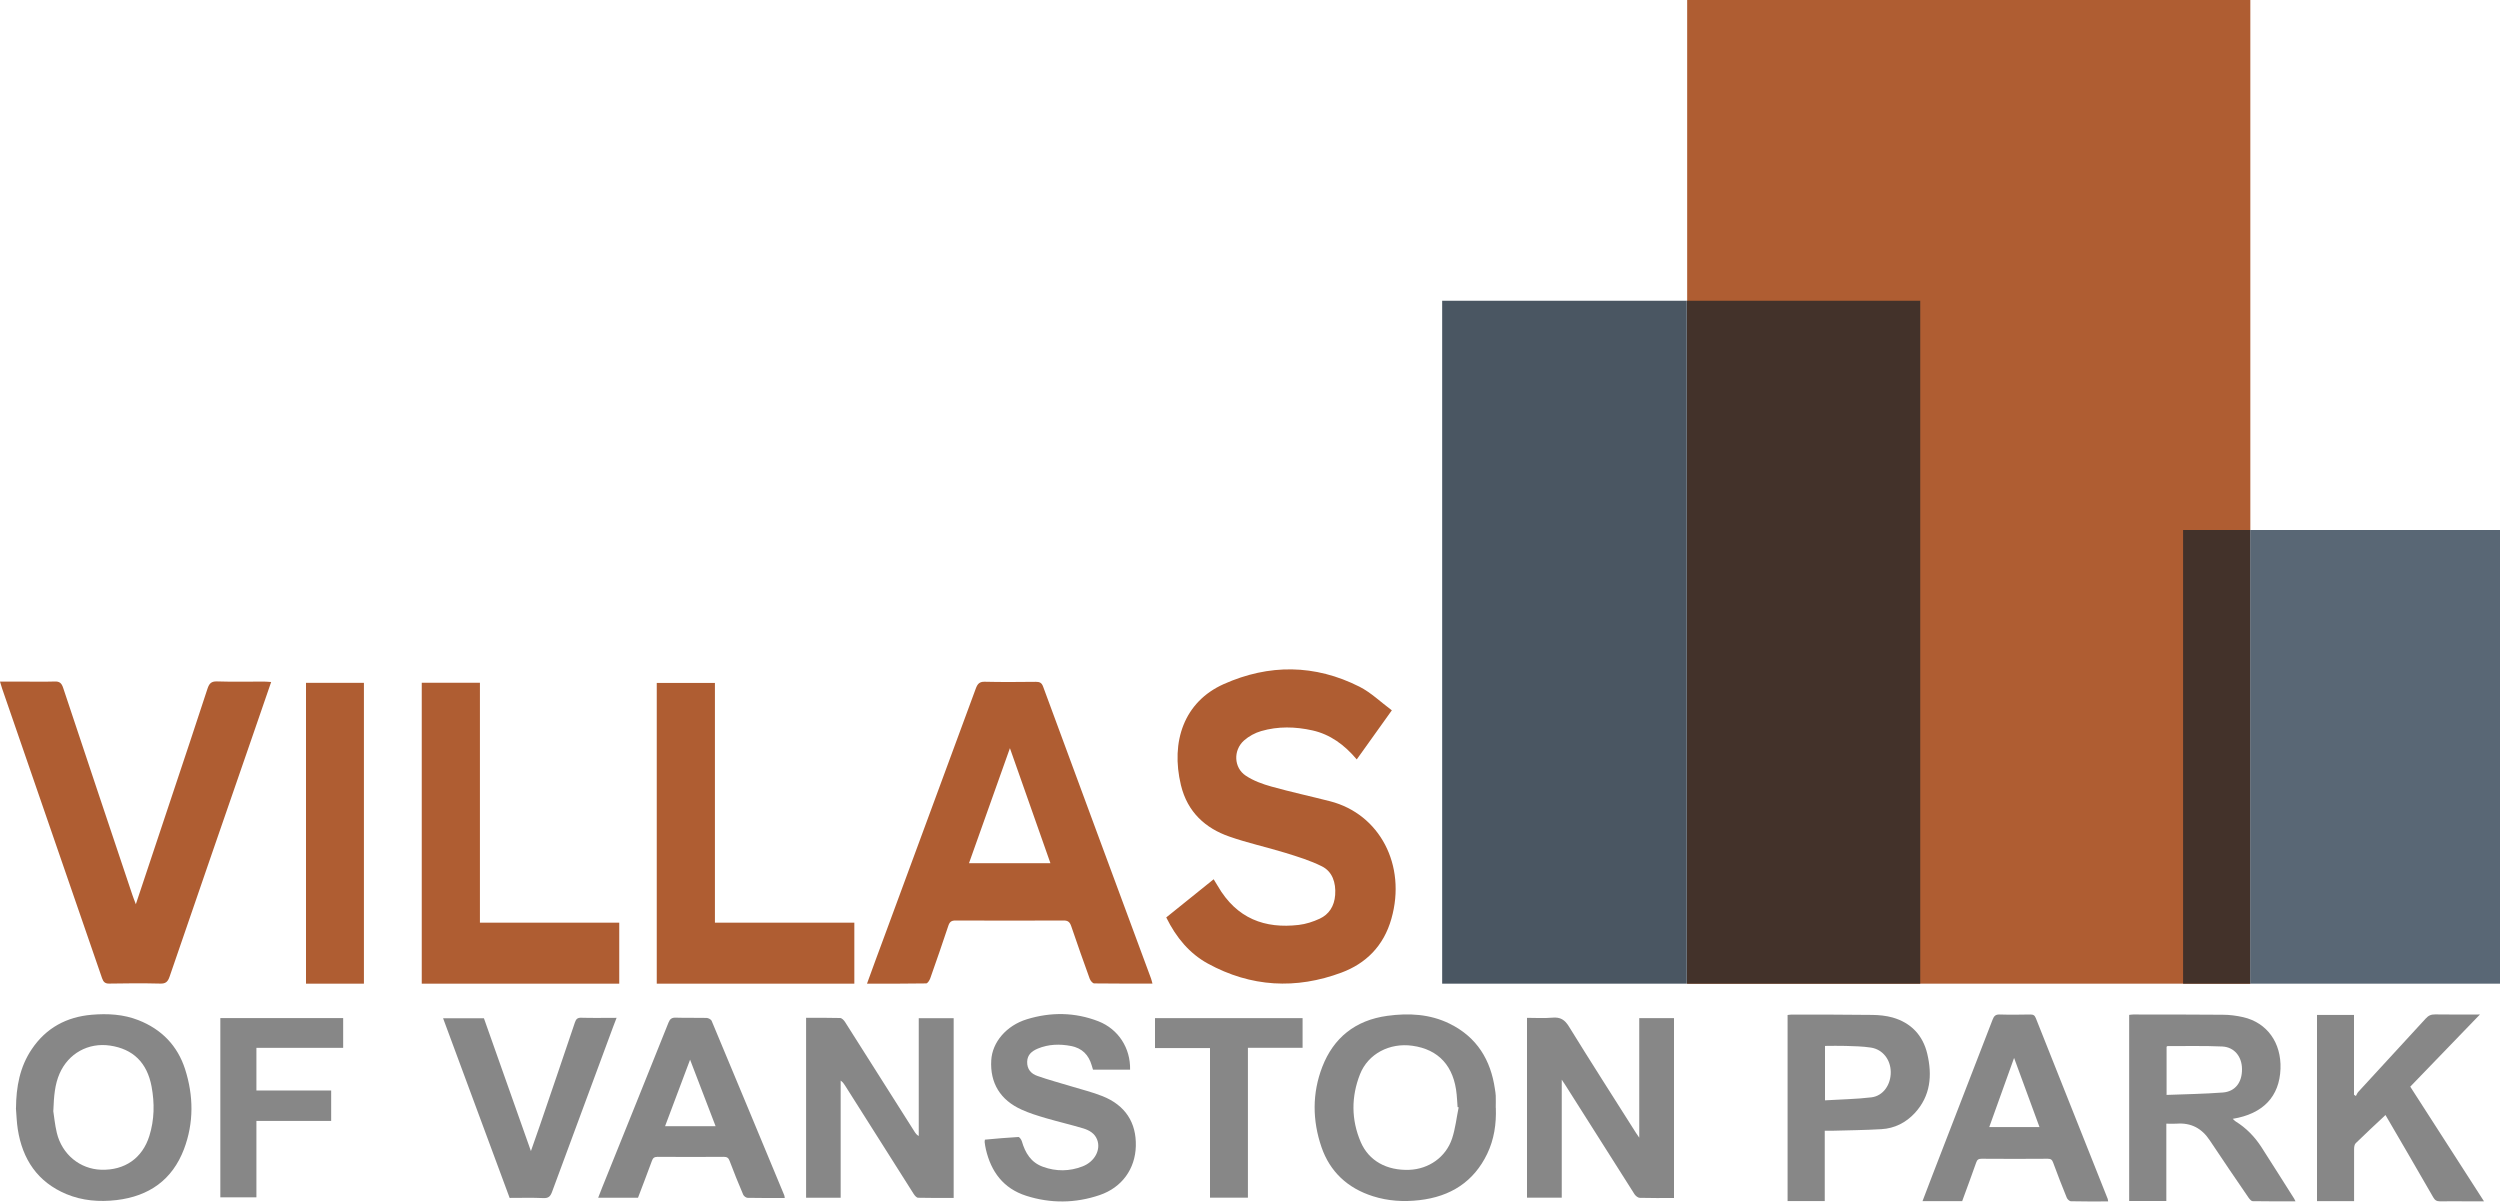
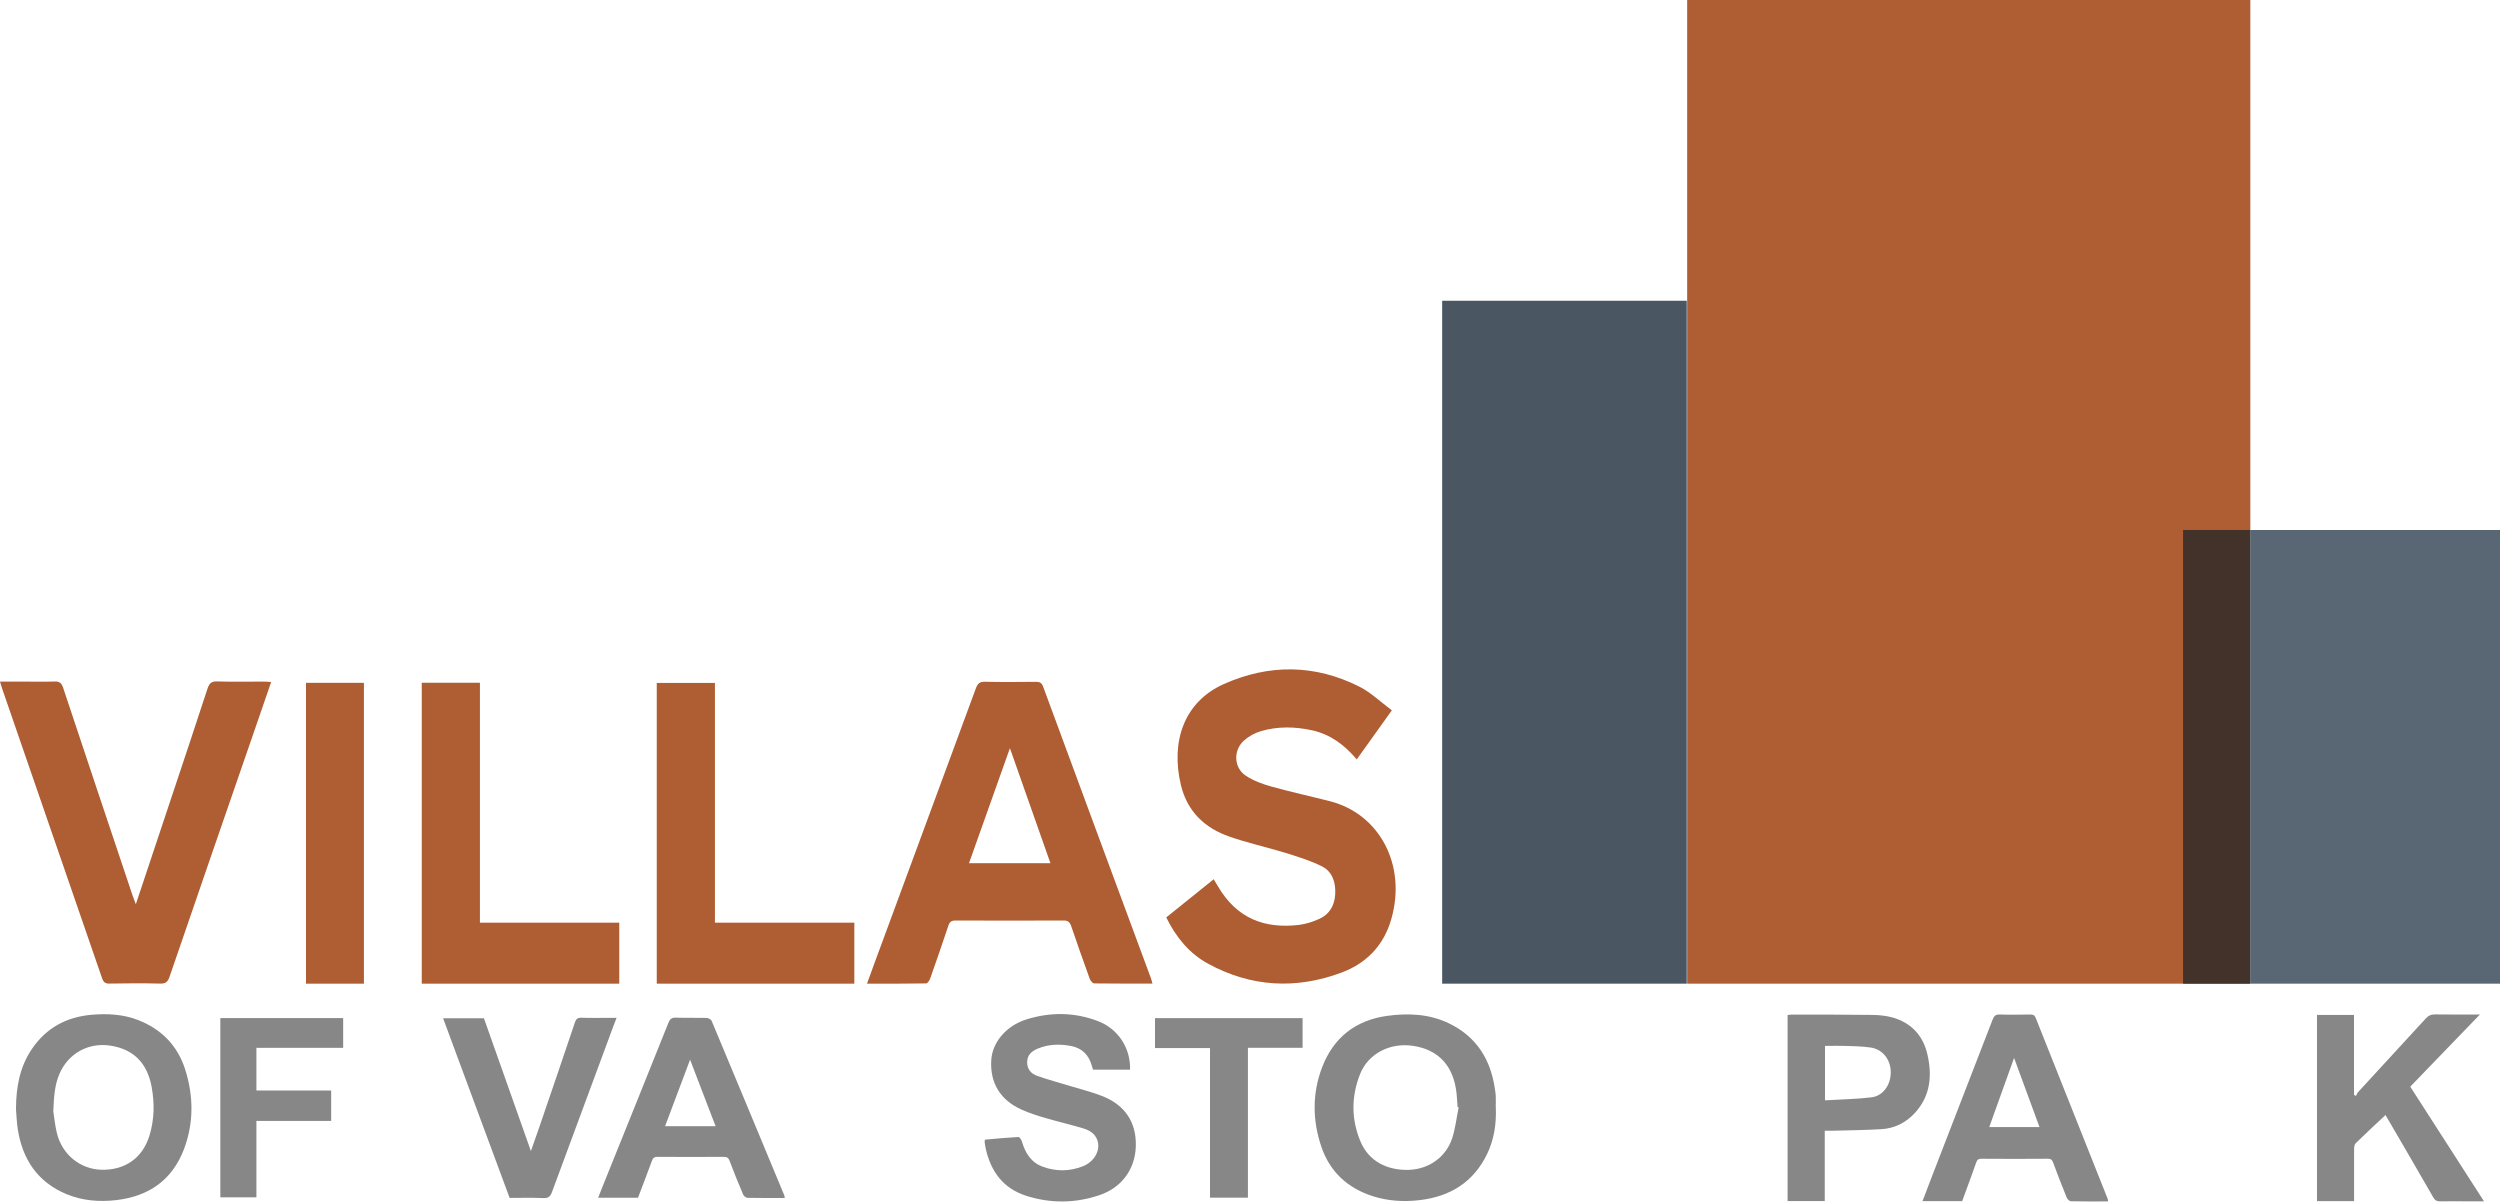
<svg xmlns="http://www.w3.org/2000/svg" id="logos" viewBox="0 0 300 144.18">
  <defs>
    <style>.cls-1{fill:#43322a;}.cls-1,.cls-2,.cls-3,.cls-4,.cls-5{stroke-width:0px;}.cls-2{fill:#596775;}.cls-3{fill:#4a5662;}.cls-4{fill:#878787;}.cls-5{fill:#af5d32;}</style>
  </defs>
  <rect class="cls-5" x="202.46" width="67.58" height="118.04" />
-   <rect class="cls-1" x="202.41" y="36.09" width="28.02" height="81.95" />
  <rect class="cls-3" x="173.06" y="36.09" width="29.35" height="81.95" />
  <rect class="cls-1" x="261.97" y="63.6" width="8.05" height="54.44" />
  <rect class="cls-2" x="270.02" y="63.6" width="29.98" height="54.44" />
  <path class="cls-5" d="M167.02,85.24c-1.49,2.09-2.83,3.97-4.21,5.89-1.49-1.77-3.21-3.01-5.31-3.48-2.06-.46-4.13-.51-6.16.08-.73.21-1.47.61-2.06,1.13-1.31,1.17-1.23,3.27.21,4.22.93.62,2.02,1.01,3.09,1.31,2.33.65,4.69,1.16,7.03,1.76,5.97,1.54,9.18,7.68,7.36,14.09-.94,3.34-3.12,5.4-5.99,6.47-5.45,2.03-10.85,1.76-16.05-1.09-2.17-1.19-3.78-3.09-4.98-5.53,1.88-1.51,3.75-3.02,5.69-4.58.18.29.33.53.48.79,2.29,3.97,5.7,5.16,9.73,4.69.86-.1,1.72-.38,2.52-.75,1.1-.51,1.75-1.49,1.85-2.84.11-1.51-.35-2.82-1.59-3.44-1.4-.7-2.91-1.16-4.39-1.62-2.24-.69-4.53-1.18-6.74-1.96-2.81-.98-5-2.89-5.79-6.17-1.25-5.21.37-9.99,5.14-12.12,5.42-2.42,10.94-2.39,16.3.32,1.36.69,2.53,1.83,3.86,2.82Z" />
  <path class="cls-5" d="M138.29,118.03c-2.37,0-4.67.01-6.98-.02-.19,0-.45-.32-.54-.55-.76-2.09-1.5-4.2-2.22-6.31-.17-.5-.39-.69-.9-.69-4.33.02-8.67.02-13,0-.5,0-.71.18-.87.69-.69,2.09-1.42,4.17-2.15,6.25-.09.25-.32.61-.49.61-2.33.04-4.66.03-7.1.03.7-1.92,1.36-3.75,2.04-5.56,3.67-9.95,7.35-19.89,11.01-29.84.21-.58.45-.84,1.06-.83,2.05.05,4.1.03,6.15.01.43,0,.7.08.88.59,4.3,11.67,8.62,23.33,12.94,35,.07.18.1.37.18.64ZM116.28,103.58h9.77c-1.62-4.6-3.21-9.12-4.86-13.8-1.67,4.68-3.27,9.19-4.91,13.8Z" />
  <path class="cls-5" d="M16.3,108.51c1.5-4.51,2.93-8.8,4.36-13.08,1.42-4.26,2.85-8.52,4.24-12.79.21-.63.46-.88,1.11-.87,1.89.06,3.79.02,5.68.02.25,0,.5.03.85.05-.73,2.13-1.43,4.17-2.14,6.21-3.36,9.71-6.72,19.43-10.05,29.15-.22.65-.51.85-1.12.83-2.05-.05-4.1-.04-6.15,0-.47,0-.67-.19-.83-.64-3.99-11.58-7.99-23.17-11.99-34.75-.08-.23-.14-.47-.26-.85.92,0,1.77,0,2.61,0,1.32,0,2.65.03,3.97-.01.55-.02.81.18,1,.76,2.75,8.28,5.53,16.56,8.3,24.83.1.31.23.62.42,1.13Z" />
  <path class="cls-5" d="M57.59,110.72h16.72v7.32h-23.7v-36.11h6.98v28.79Z" />
  <path class="cls-5" d="M85.79,110.72h16.73v7.32h-23.71v-36.09h6.98v28.78Z" />
  <path class="cls-5" d="M36.72,118.04v-36.1h6.95v36.1h-6.95Z" />
-   <path class="cls-4" d="M96.71,122.14c1.39,0,2.75-.02,4.1.02.21,0,.46.27.59.47,2.79,4.39,5.57,8.78,8.35,13.18.12.19.24.37.5.51v-14.14h4.19v21.57c-1.45,0-2.86.02-4.27-.02-.18,0-.41-.27-.53-.46-2.74-4.32-5.48-8.65-8.21-12.97-.14-.22-.29-.45-.55-.63v14.06h-4.15v-21.58Z" />
-   <path class="cls-4" d="M200.88,143.76c-1.41,0-2.76.02-4.11-.02-.21,0-.49-.23-.62-.42-2.77-4.35-5.53-8.72-8.29-13.08-.11-.18-.23-.35-.45-.68v14.16h-4.17v-21.58c1,0,2.02.07,3.03-.02.98-.09,1.5.25,2,1.06,2.64,4.28,5.36,8.52,8.05,12.77.09.14.19.27.39.57v-14.34h4.17v21.58Z" />
  <path class="cls-4" d="M179.5,132.94c.07,1.92-.2,3.78-1.04,5.53-1.61,3.33-4.37,5.12-8.14,5.55-1.9.22-3.76.1-5.56-.47-3.07-.97-5.17-2.96-6.18-5.89-1.1-3.2-1.13-6.48.1-9.65,1.34-3.45,3.93-5.58,7.8-6.11,2.58-.35,5.11-.22,7.47.94,3.31,1.63,4.94,4.38,5.44,7.84.04.27.09.54.1.81.02.48,0,.97,0,1.45ZM175.04,132.88s-.09-.02-.13-.03c-.04-.5-.06-1.01-.11-1.51-.32-3.4-2.15-5.41-5.32-5.85-2.72-.38-5.31.96-6.28,3.42-1.06,2.69-1.06,5.45.08,8.12.97,2.27,3.13,3.45,5.83,3.35,2.34-.09,4.4-1.52,5.14-3.76.4-1.21.53-2.49.79-3.75Z" />
  <path class="cls-4" d="M1.92,132.97c.02-2.53.45-4.94,1.9-7.08,1.72-2.55,4.17-3.86,7.19-4.12,1.9-.16,3.8-.06,5.6.65,2.78,1.09,4.69,3.06,5.6,5.88,1.02,3.19,1.06,6.44-.13,9.59-1.4,3.69-4.19,5.66-8.1,6.12-2.07.24-4.1.08-6.02-.72-3.46-1.45-5.27-4.18-5.83-7.8-.13-.83-.15-1.67-.22-2.51ZM6.39,133.3c.1.62.19,1.65.43,2.65.63,2.59,2.78,4.34,5.33,4.42,2.82.08,4.93-1.38,5.77-4.05.61-1.94.64-3.94.27-5.93-.54-2.88-2.22-4.51-4.99-4.92-2.61-.38-4.99.94-6.05,3.36-.57,1.3-.68,2.68-.75,4.47Z" />
  <path class="cls-4" d="M118.17,136.76c1.35-.12,2.69-.25,4.04-.32.13,0,.35.31.41.51.4,1.38,1.08,2.55,2.55,3.07,1.57.57,3.18.55,4.73-.05,1.48-.57,2.23-2.02,1.75-3.23-.29-.74-.94-1.11-1.65-1.33-1.5-.45-3.02-.8-4.52-1.24-.98-.29-1.96-.59-2.88-1.01-2.57-1.15-3.81-3.21-3.65-5.93.12-2.15,1.8-4.16,4.28-4.92,2.87-.88,5.77-.85,8.59.25,2.39.94,3.85,3.22,3.79,5.8h-4.45c-.03-.1-.09-.31-.16-.53-.36-1.23-1.13-2.05-2.48-2.31-1.36-.26-2.7-.22-3.98.31-.71.3-1.26.73-1.28,1.59-.02.87.46,1.43,1.22,1.69,1.35.48,2.73.84,4.1,1.26,1.24.38,2.52.69,3.72,1.17,2.73,1.09,4.07,3.16,4,5.99-.07,2.73-1.66,4.97-4.34,5.88-2.91.99-5.88,1.02-8.8.09-2.77-.88-4.23-2.91-4.85-5.56-.07-.29-.11-.58-.15-.87-.01-.08.01-.16.03-.31Z" />
  <path class="cls-4" d="M94.17,143.76c-1.54,0-3,.01-4.46-.02-.18,0-.46-.21-.53-.39-.57-1.34-1.12-2.69-1.63-4.05-.13-.35-.3-.48-.7-.48-2.64.02-5.29.02-7.93,0-.41,0-.57.14-.69.48-.54,1.48-1.11,2.95-1.67,4.43h-4.78c.17-.43.32-.83.48-1.23,2.66-6.59,5.32-13.19,7.96-19.79.18-.44.39-.61.89-.59,1.22.04,2.45,0,3.67.03.22,0,.55.18.62.36,2.92,6.97,5.81,13.95,8.71,20.92.03.07.03.16.06.32ZM79.81,135.14h6.06c-1.02-2.67-2.02-5.27-3.06-7.98-1.02,2.71-1.99,5.31-3,7.98Z" />
  <path class="cls-4" d="M61.16,143.76c-2.67-7.2-5.31-14.35-7.99-21.57h4.9c1.85,5.24,3.71,10.49,5.64,15.94.4-1.14.74-2.1,1.07-3.06,1.41-4.12,2.82-8.25,4.21-12.38.13-.38.29-.58.77-.56,1.37.04,2.75.01,4.23.01-.15.4-.28.72-.4,1.04-2.45,6.62-4.91,13.24-7.35,19.86-.2.53-.42.76-1.05.73-1.33-.06-2.66-.02-4.05-.02Z" />
  <path class="cls-4" d="M30.77,130.86h8.97v3.65h-8.97v9.17h-4.33v-21.51h14.74v3.57h-10.41v5.12Z" />
  <path class="cls-4" d="M145.19,125.77h-6.59v-3.59h17.71v3.56h-6.56v17.98h-4.55v-17.94Z" />
-   <path class="cls-4" d="M275.45,144.16c-1.76,0-3.45.01-5.13-.02-.17,0-.37-.25-.5-.43-1.56-2.28-3.12-4.56-4.65-6.87-.95-1.44-2.24-2.13-3.97-2-.39.03-.78,0-1.24,0v9.28h-4.46v-22.33c.15-.02.31-.05.48-.05,3.58,0,7.17,0,10.75.03.82,0,1.65.11,2.45.29,2.87.66,4.59,3.07,4.48,6.19-.12,3.33-2.08,5.41-5.73,6.01.13.12.22.23.33.3,1.28.79,2.31,1.85,3.12,3.11,1.32,2.05,2.61,4.11,3.92,6.17.04.07.07.14.15.3ZM259.98,131.39c2.31-.09,4.55-.12,6.77-.29,1.49-.12,2.31-1.23,2.29-2.82-.01-1.49-.92-2.63-2.37-2.7-2.19-.1-4.38-.04-6.57-.05-.03,0-.07.05-.11.08v5.77Z" />
  <path class="cls-4" d="M286.25,133.81c-1.21,1.14-2.41,2.24-3.57,3.38-.15.15-.19.47-.19.72-.01,1.83,0,3.67,0,5.5,0,.23,0,.47,0,.73h-4.45v-22.35h4.44v9.58c.08.05.15.1.23.15.09-.17.16-.36.29-.5,2.7-2.93,5.4-5.86,8.09-8.8.32-.35.64-.5,1.12-.49,1.73.03,3.46.01,5.38.01-2.86,2.96-5.6,5.8-8.36,8.66,2.94,4.56,5.86,9.1,8.85,13.76-.69,0-1.26,0-1.83,0-1.15,0-2.3-.02-3.45,0-.4,0-.61-.13-.81-.48-1.92-3.34-3.86-6.67-5.74-9.89Z" />
  <path class="cls-4" d="M252.99,144.17c-1.52,0-3,.02-4.47-.02-.18,0-.44-.24-.51-.43-.57-1.39-1.11-2.79-1.63-4.2-.12-.33-.26-.47-.64-.47-2.65.02-5.3.02-7.95,0-.37,0-.53.11-.65.46-.54,1.54-1.11,3.07-1.68,4.63h-4.76c.39-1.03.77-2.04,1.16-3.04,2.42-6.25,4.84-12.49,7.25-18.74.17-.45.37-.64.87-.62,1.21.04,2.43.02,3.65,0,.35,0,.53.08.67.44,2.87,7.24,5.75,14.47,8.63,21.7.02.06.02.12.05.29ZM244.74,135.25c-1.02-2.78-2.01-5.46-3.05-8.3-1.03,2.86-2,5.55-2.98,8.3h6.04Z" />
  <path class="cls-4" d="M218.97,135.69v8.44h-4.46v-22.33c.17-.02.33-.05.5-.05,3.22,0,6.43,0,9.65.04.82.01,1.66.09,2.45.31,2.2.63,3.63,2.12,4.16,4.35.61,2.57.41,5.05-1.49,7.11-1.07,1.16-2.43,1.85-4.01,1.94-1.97.12-3.95.13-5.92.19-.26,0-.51,0-.87,0ZM219,132.04c1.92-.12,3.77-.14,5.58-.36,1.42-.18,2.33-1.53,2.31-3.05-.02-1.48-.96-2.7-2.38-2.92-1-.15-2.03-.17-3.04-.2-.82-.03-1.64,0-2.47,0v6.54Z" />
</svg>